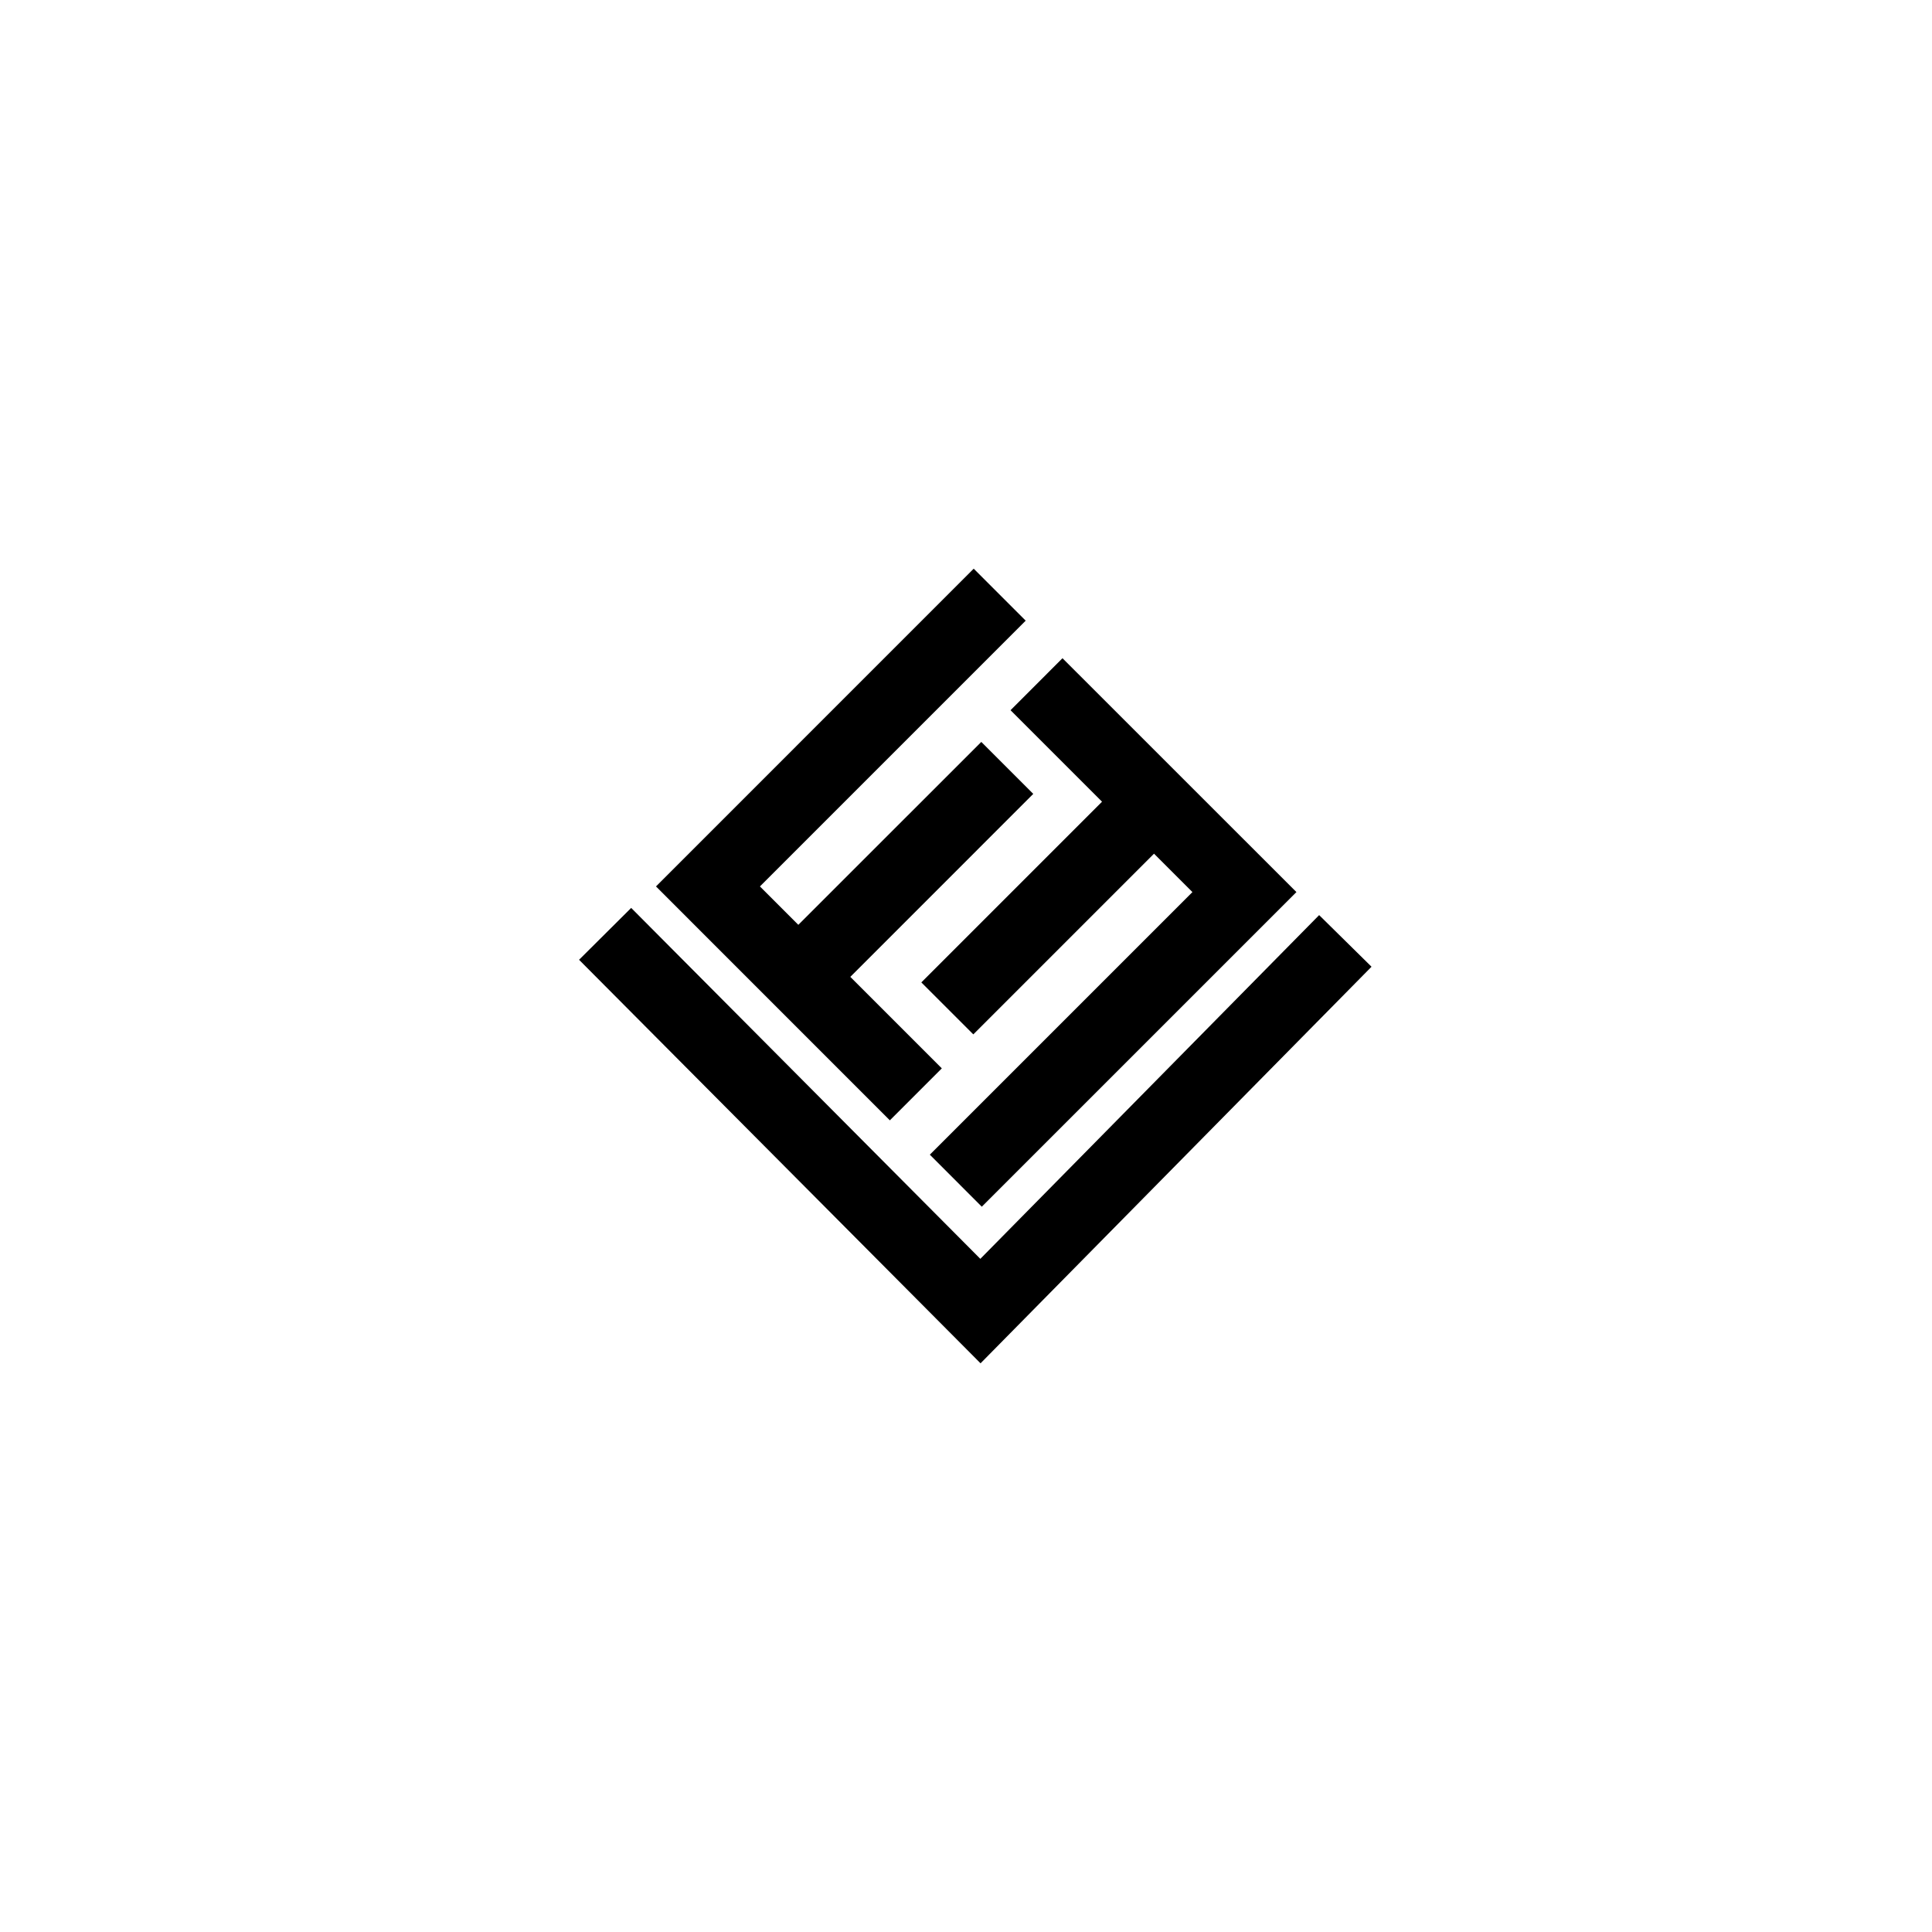
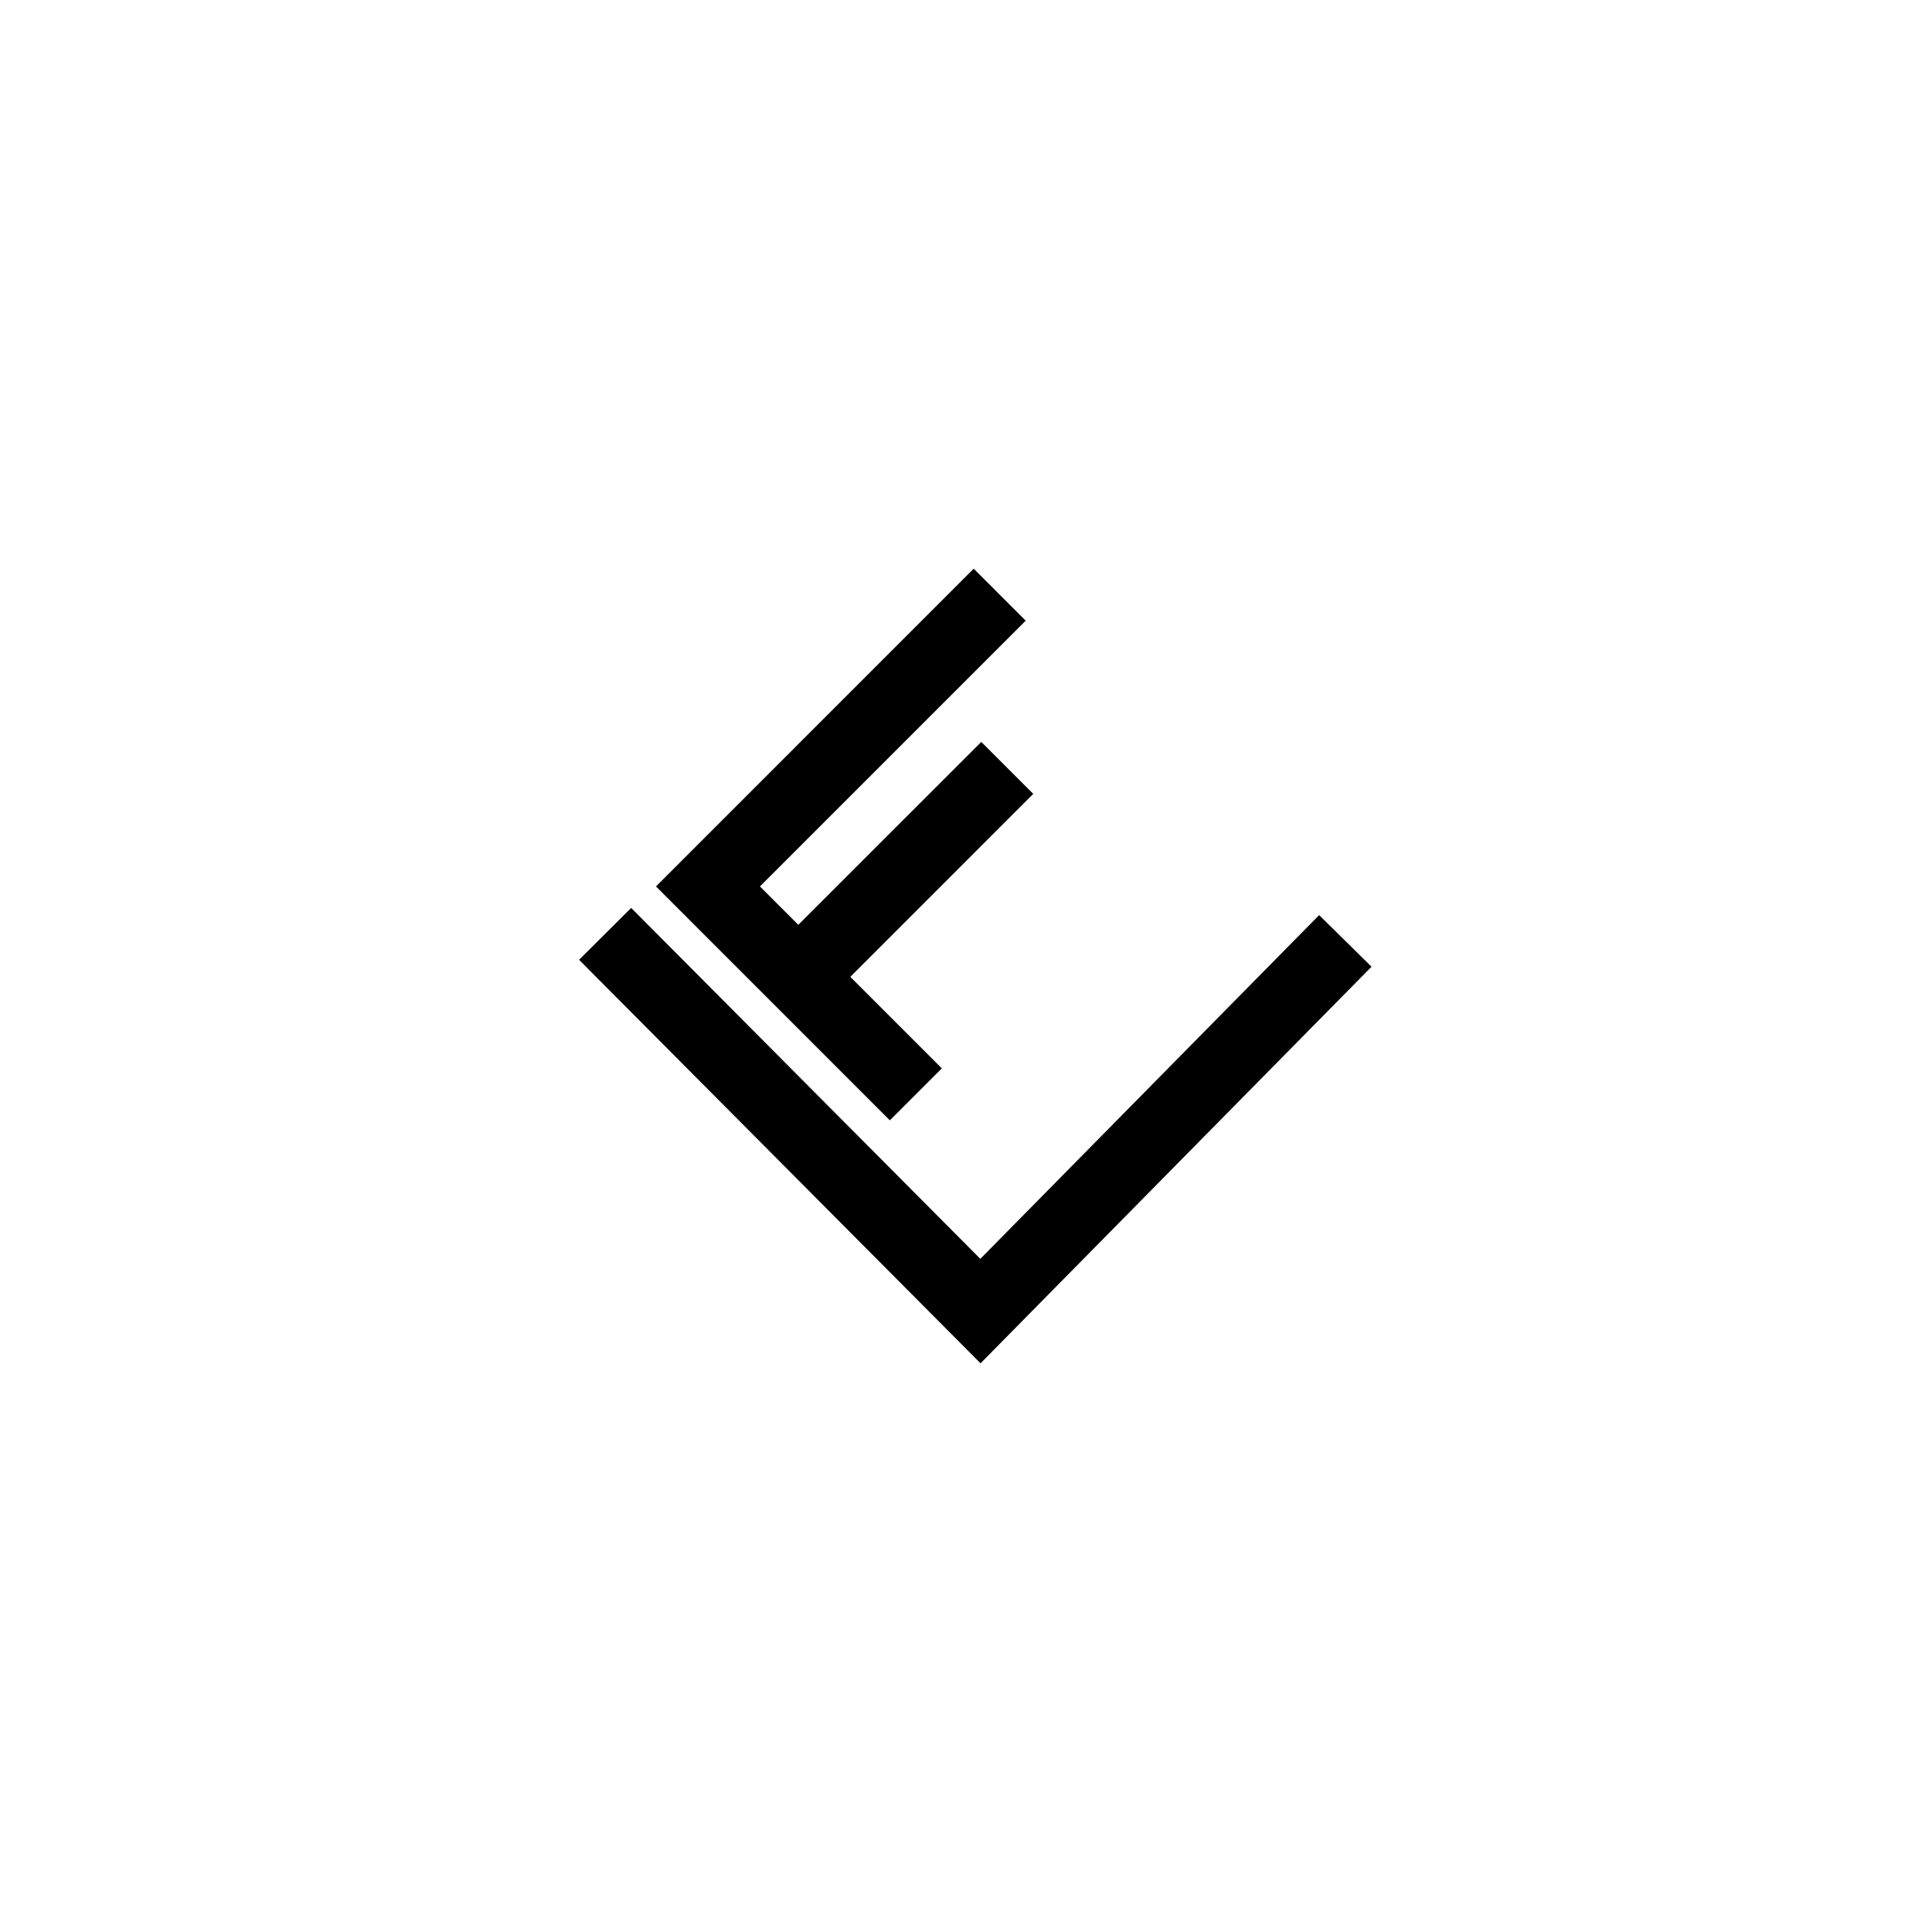
<svg xmlns="http://www.w3.org/2000/svg" id="_Слой_1" data-name="Слой 1" viewBox="0 0 1080 1080">
  <polygon points="526.48 597.22 475.33 546.07 577.6 443.79 548.55 414.74 446.27 516.98 424.81 495.52 573.37 346.96 544.31 317.9 366.7 495.52 497.43 626.28 526.48 597.22" />
-   <polygon points="616.04 448.16 515.03 549.17 544.09 578.22 645.1 477.21 666.57 498.68 519.78 645.47 548.83 674.56 724.71 498.68 593.94 367.95 564.89 397.01 616.04 448.16" />
  <polygon points="737.41 511.55 548.01 703.7 352.84 507.53 323.7 536.52 548.13 762.1 766.69 540.41 737.41 511.55" />
</svg>